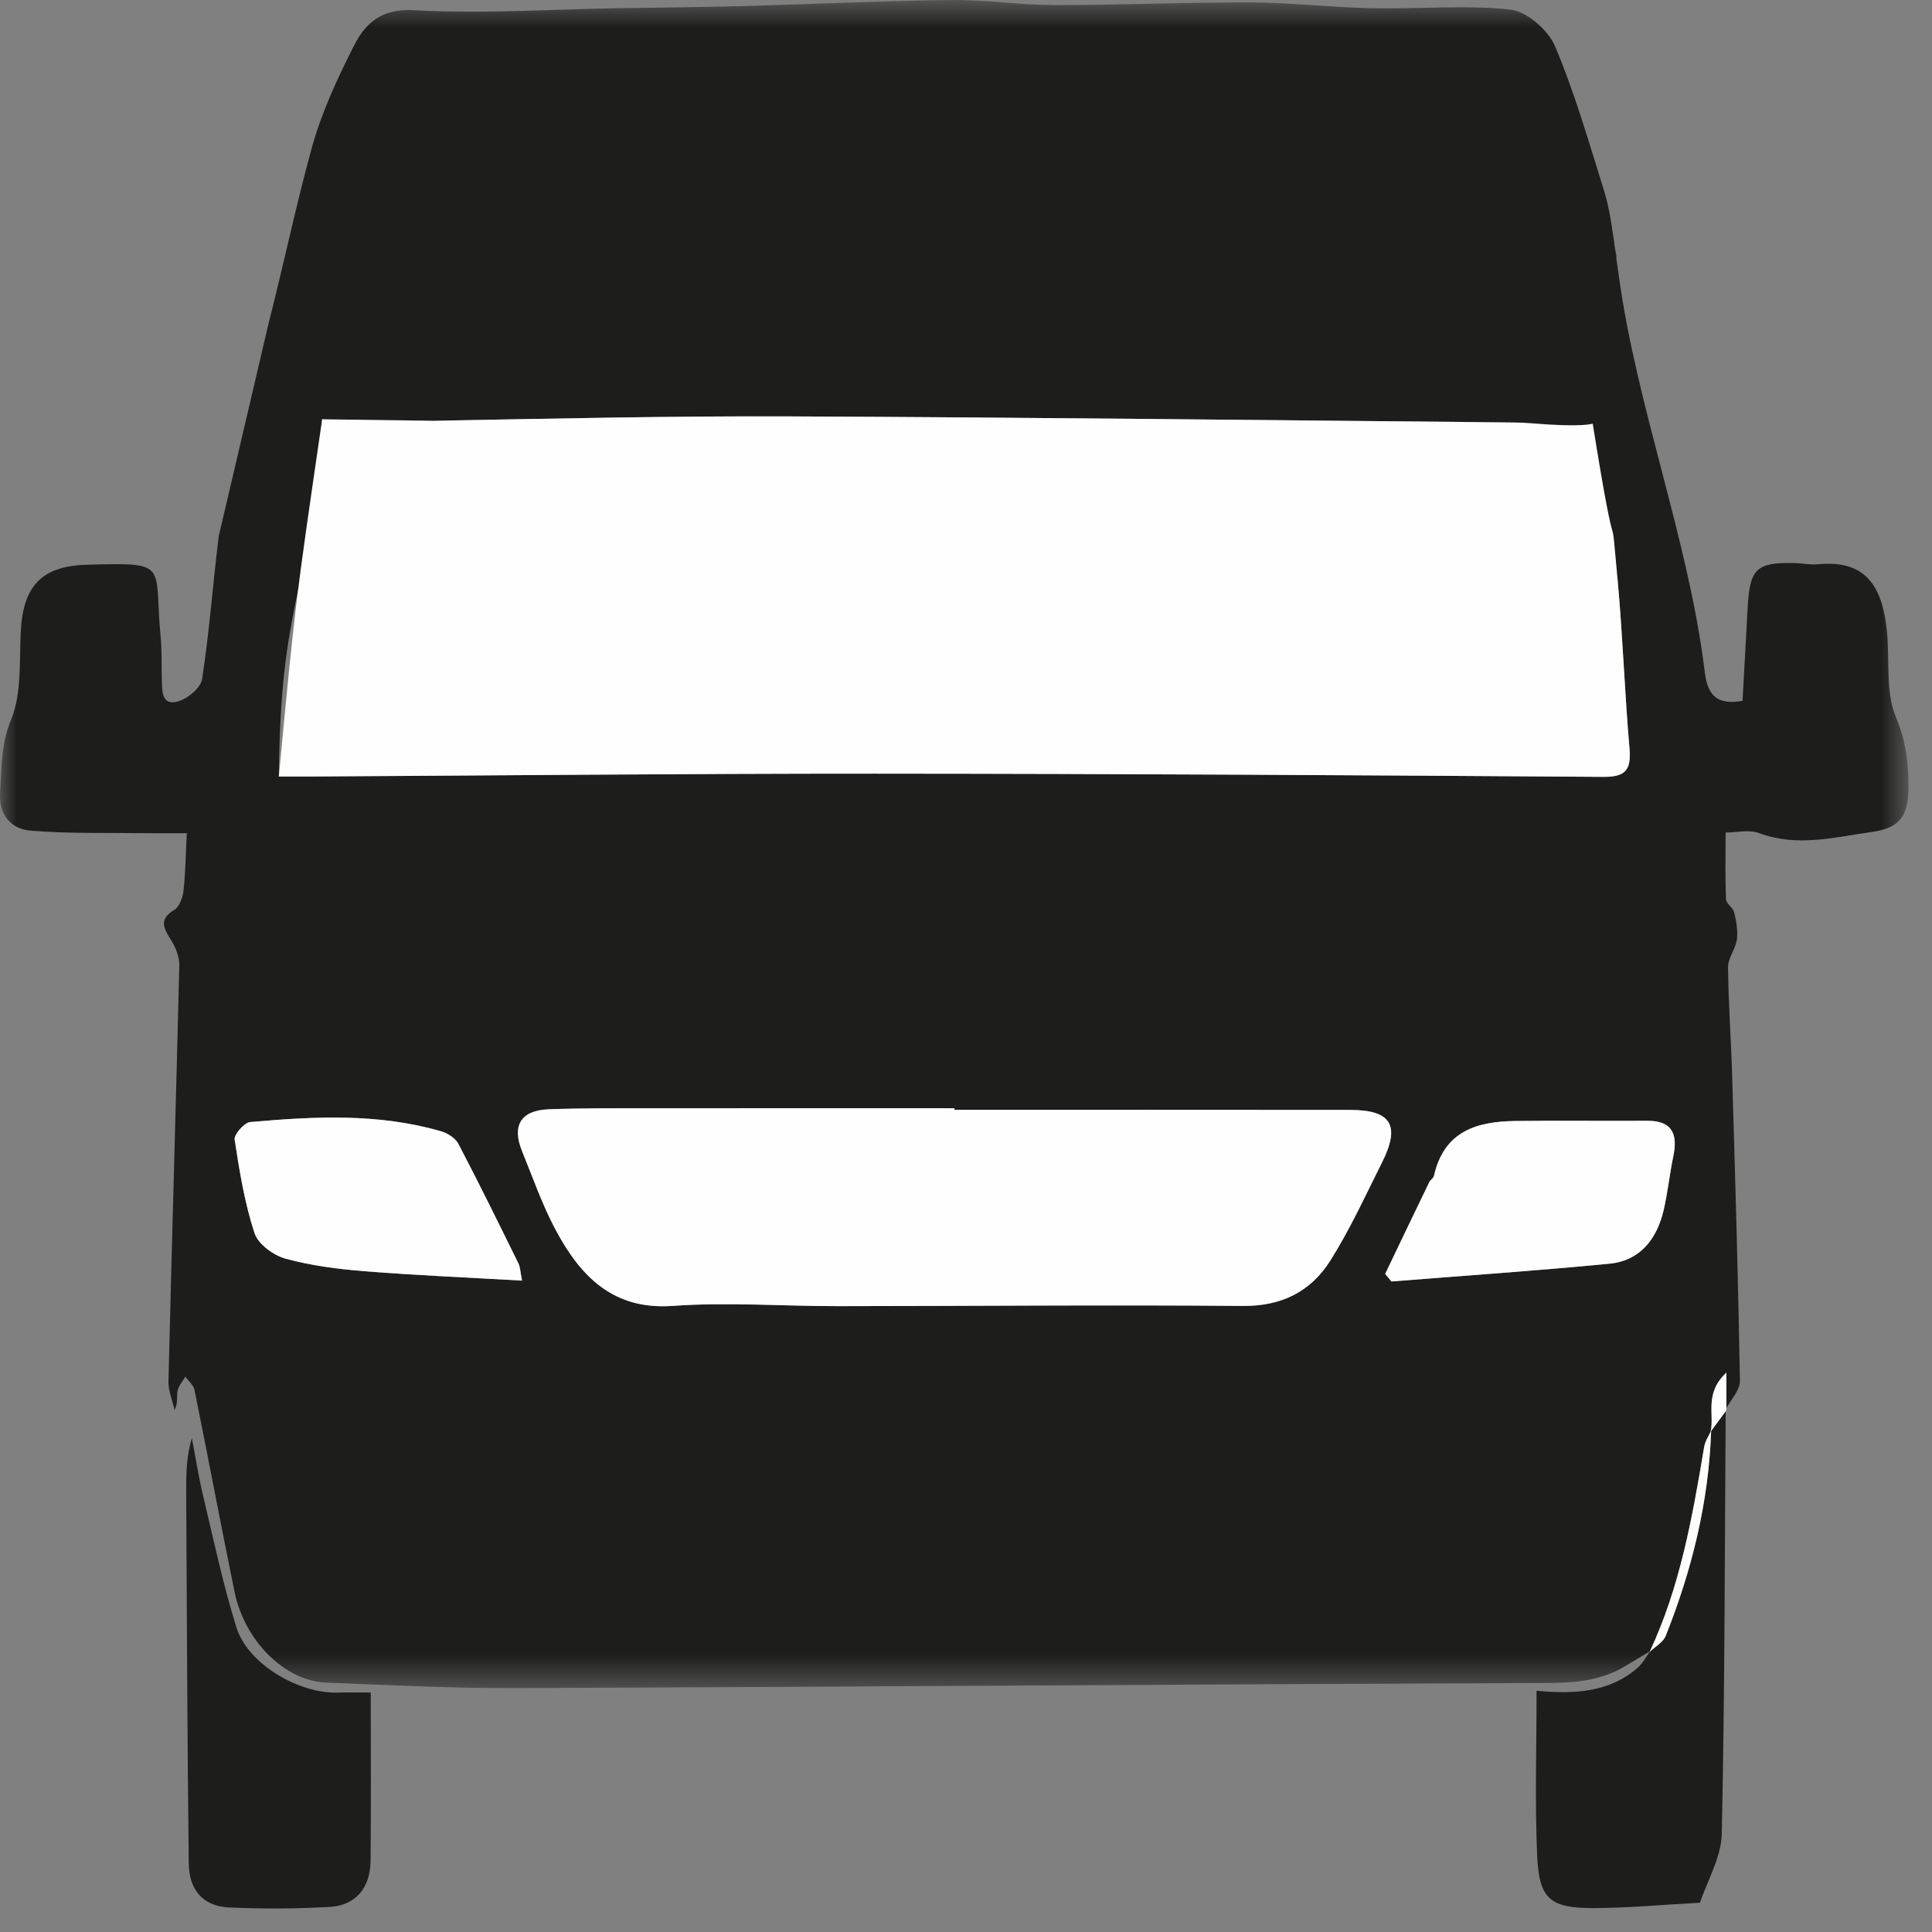
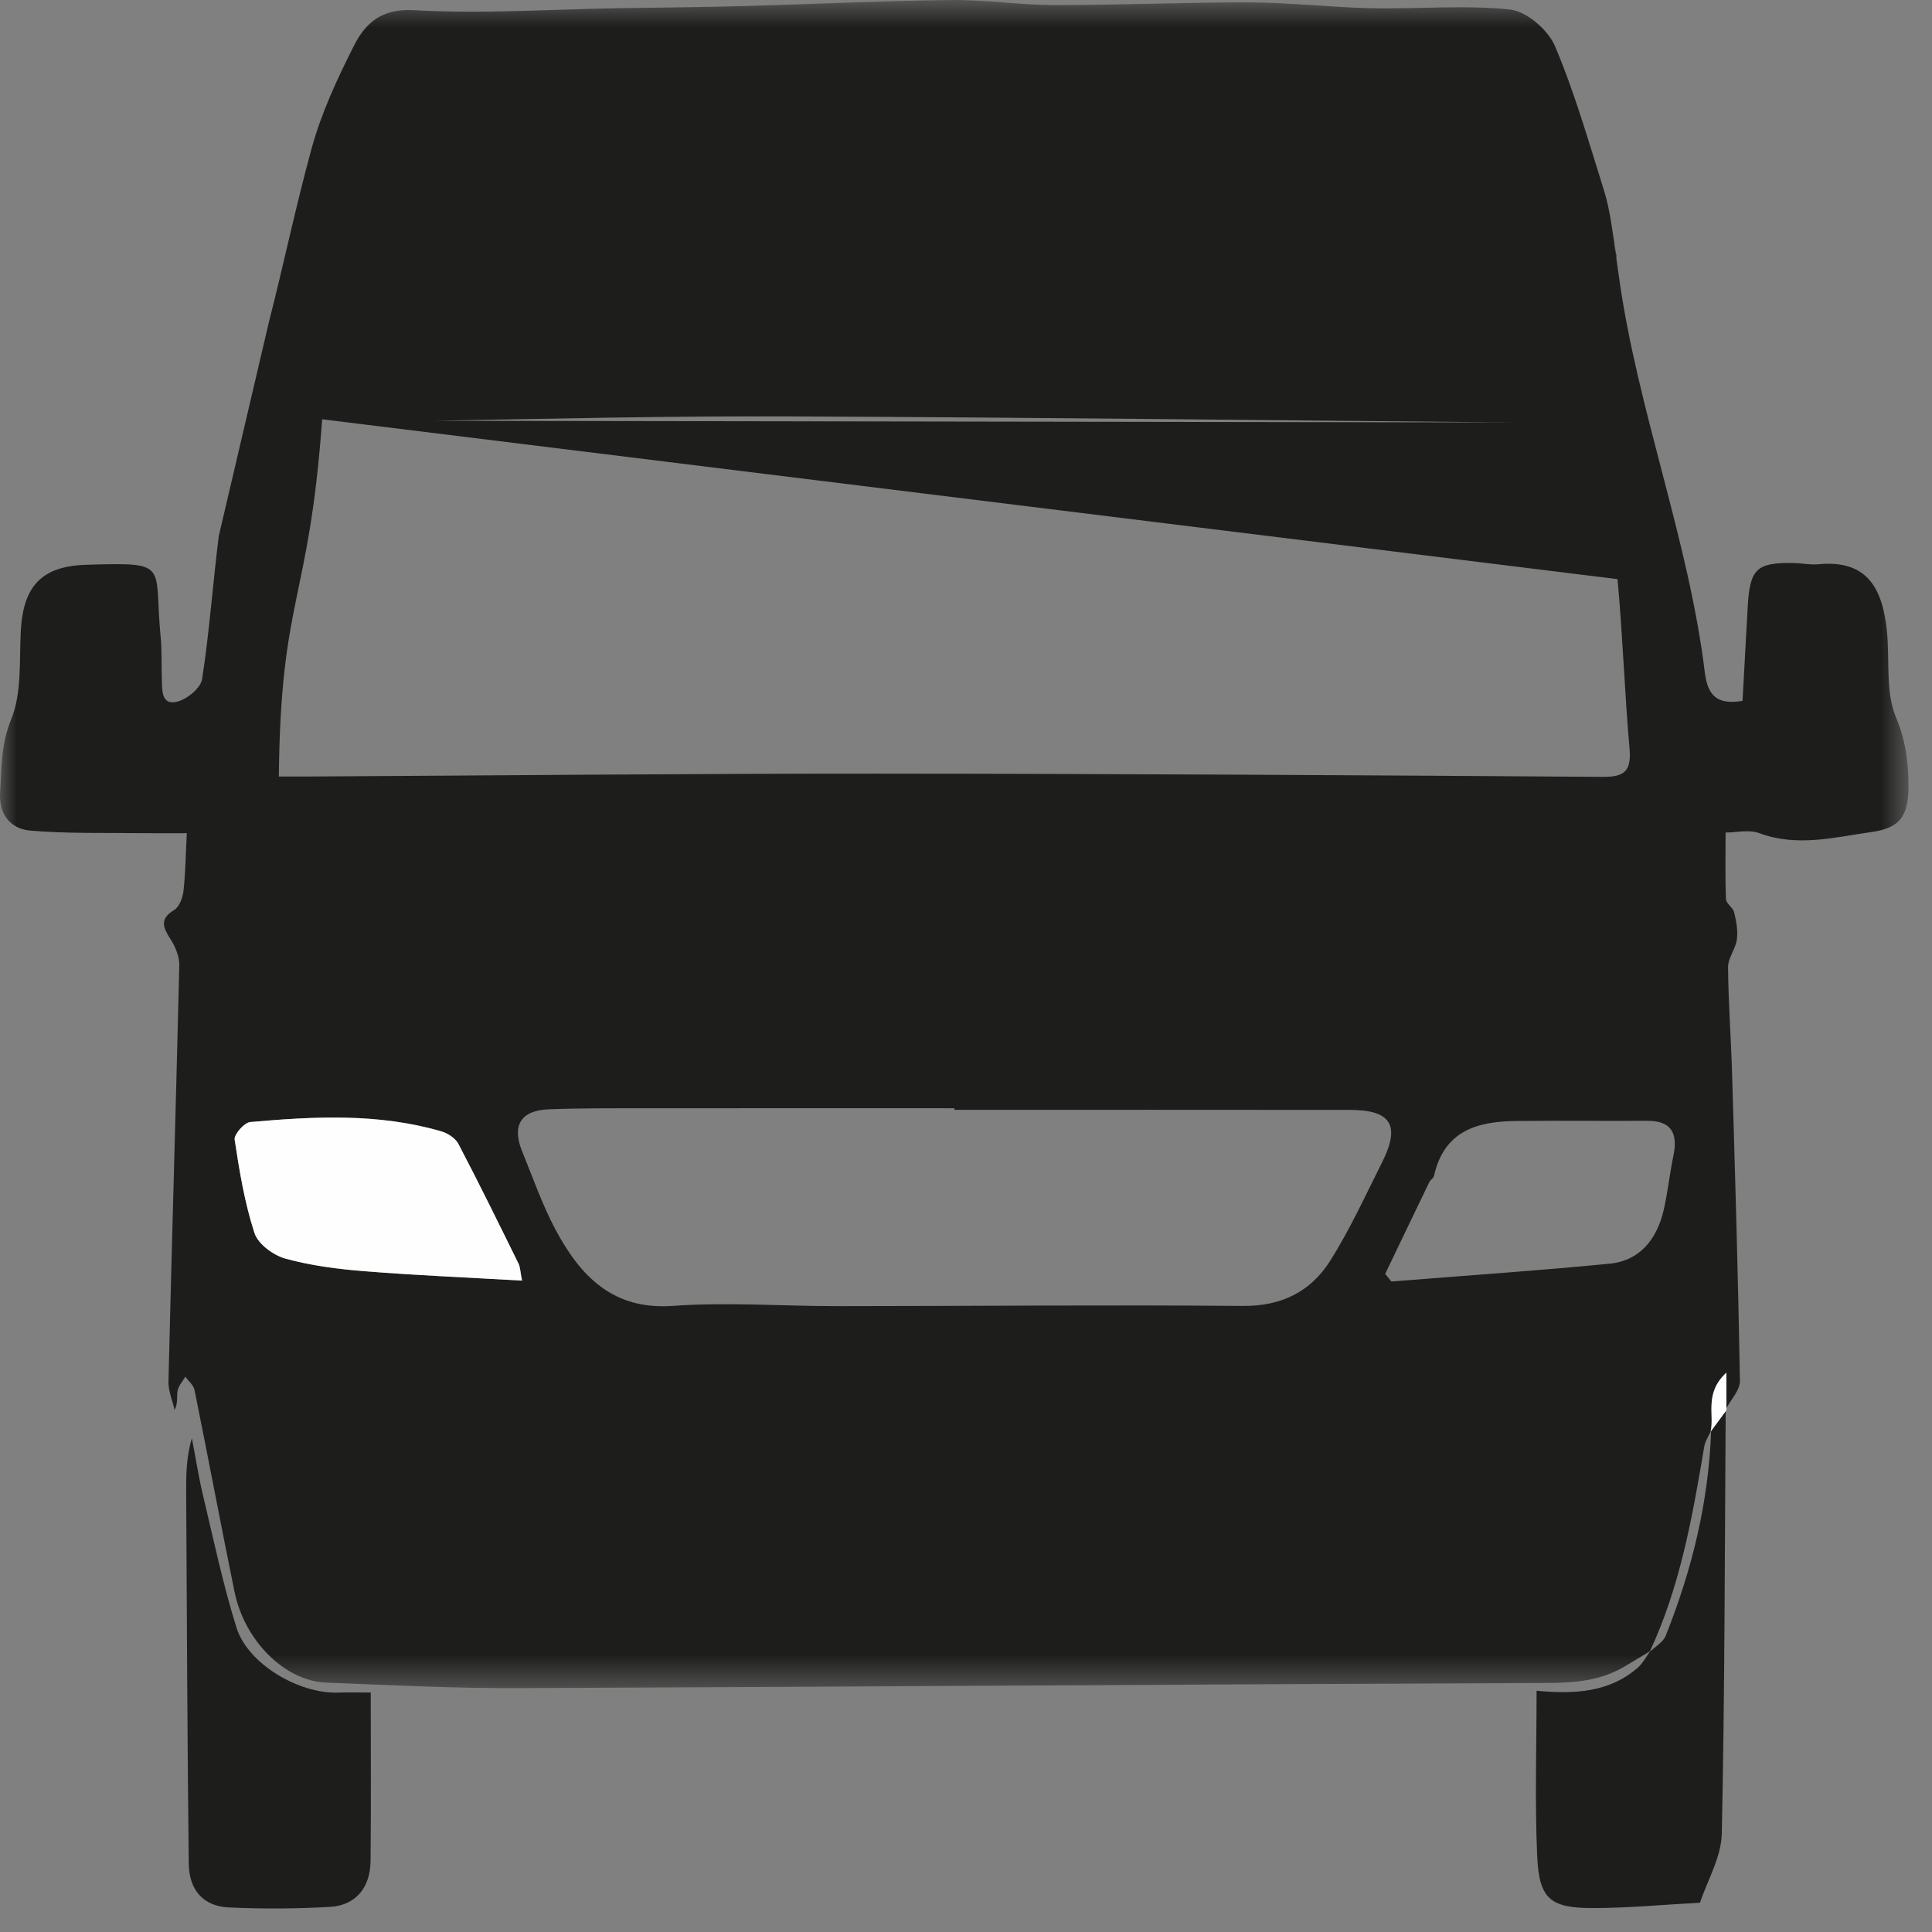
<svg xmlns="http://www.w3.org/2000/svg" xmlns:xlink="http://www.w3.org/1999/xlink" width="57px" height="57px" viewBox="0 0 57 57" version="1.1">
  <rect x="0" y="0" width="57" height="57" fill="#808080" stroke="none" />
  <title>ico_fahrzeug</title>
  <desc>Created with Sketch.</desc>
  <defs>
    <polygon id="path-1" points="0 0.694 56.306 0.694 56.306 50.498 0 50.498" />
  </defs>
  <g id="Page-1" stroke="none" stroke-width="1" fill="none" fill-rule="evenodd">
    <g id="ico_fahrzeug" transform="translate(0, -1)">
      <g id="Group-3" transform="translate(0, 0.307)">
        <mask id="mask-2" fill="white">
          <use xlink:href="#path-1" />
        </mask>
        <g id="Clip-2" />
        <path d="M7.931,10.205 C8.367,8.503 8.73,6.76 9.195,5.068 C9.483,4.019 9.953,3.009 10.444,2.039 C10.789,1.358 11.271,0.94 12.214,0.993 C14.216,1.106 16.233,0.969 18.242,0.935 C19.479,0.915 20.715,0.905 21.951,0.872 C23.983,0.816 26.015,0.718 28.049,0.694 C29.067,0.682 30.087,0.842 31.108,0.843 C33.041,0.845 34.974,0.758 36.908,0.765 C38.097,0.77 39.286,0.911 40.477,0.936 C41.836,0.964 43.205,0.833 44.55,0.974 C45.035,1.025 45.669,1.569 45.876,2.052 C46.459,3.428 46.874,4.882 47.324,6.316 C47.522,6.949 47.575,7.611 47.694,8.266 C47.685,8.478 47.486,6.829 47.761,8.837 C48.295,12.731 49.822,16.626 50.297,20.528 C50.38,21.21 50.656,21.499 51.41,21.371 C51.461,20.454 51.513,19.534 51.562,18.615 C51.623,17.476 51.818,17.285 52.913,17.304 C53.161,17.308 53.413,17.363 53.658,17.34 C55.059,17.209 55.541,18.006 55.672,19.334 C55.755,20.179 55.626,21.11 55.934,21.848 C56.227,22.547 56.306,23.195 56.306,23.902 C56.306,24.78 56.041,25.124 55.224,25.239 C54.121,25.394 53.025,25.691 51.903,25.273 C51.599,25.159 51.221,25.256 50.91,25.256 C50.91,25.954 50.895,26.589 50.922,27.222 C50.926,27.354 51.13,27.468 51.163,27.61 C51.225,27.87 51.279,28.152 51.243,28.411 C51.206,28.691 50.98,28.957 50.983,29.228 C50.992,30.284 51.072,31.34 51.103,32.397 C51.193,35.407 51.282,38.418 51.333,41.43 C51.337,41.71 51.059,41.994 50.913,42.276 L50.934,42.3 L50.934,41.19 C50.272,41.805 50.587,42.421 50.468,42.932 L50.484,42.898 C50.413,43.058 50.306,43.21 50.279,43.378 C49.932,45.451 49.566,47.518 48.667,49.433 L48.69,49.403 C48.438,49.555 48.188,49.708 47.934,49.858 C47.221,50.283 46.453,50.343 45.638,50.346 C35.519,50.383 25.399,50.458 15.28,50.498 C13.393,50.505 11.505,50.41 9.62,50.335 C8.406,50.288 7.218,49.107 6.92,47.66 C6.514,45.677 6.141,43.686 5.739,41.702 C5.71,41.558 5.561,41.44 5.468,41.309 C5.388,41.447 5.268,41.576 5.239,41.724 C5.207,41.893 5.26,42.079 5.151,42.292 C5.088,42.011 4.963,41.729 4.97,41.451 C5.069,37.357 5.192,33.263 5.29,29.168 C5.295,28.915 5.175,28.628 5.035,28.409 C4.814,28.063 4.694,27.81 5.139,27.54 C5.29,27.45 5.391,27.179 5.413,26.979 C5.473,26.443 5.479,25.901 5.511,25.275 C5.083,25.275 4.647,25.28 4.213,25.274 C3.104,25.259 1.994,25.292 0.891,25.198 C0.341,25.15 -0.04,24.751 0.004,24.077 C0.05,23.346 0.026,22.653 0.331,21.911 C0.646,21.143 0.568,20.191 0.613,19.317 C0.682,17.968 1.246,17.392 2.555,17.355 C5.048,17.286 4.53,17.319 4.74,19.491 C4.78,19.901 4.761,20.316 4.774,20.729 C4.785,21.062 4.758,21.518 5.237,21.392 C5.526,21.316 5.923,20.991 5.963,20.727 C6.179,19.33 6.279,17.914 6.454,16.51 M9.505,13.063 C9.111,18.504 8.281,18.272 8.227,23.602 C8.616,23.602 8.909,23.603 9.203,23.602 C14.739,23.572 20.277,23.516 25.814,23.518 C32.974,23.521 40.133,23.564 47.291,23.613 C47.907,23.617 48.135,23.458 48.077,22.791 C47.931,21.123 47.876,19.446 47.722,17.779 M44.661,13.157 C37.529,13.093 30.398,13.007 23.267,12.978 C19.776,12.964 16.284,13.045 12.793,13.107 M28.16,33.437 L28.16,33.389 C25.117,33.389 22.075,33.387 19.032,33.39 C18.084,33.391 17.136,33.385 16.189,33.421 C15.367,33.452 15.095,33.899 15.403,34.656 C15.719,35.432 15.996,36.232 16.387,36.966 C17.128,38.357 18.093,39.347 19.848,39.221 C21.457,39.105 23.082,39.229 24.701,39.228 C28.689,39.226 32.679,39.188 36.669,39.222 C37.8,39.232 38.667,38.809 39.252,37.879 C39.828,36.965 40.282,35.968 40.77,34.997 C41.324,33.897 41.05,33.441 39.834,33.439 C35.943,33.434 32.051,33.437 28.16,33.437 M15.402,38.476 C15.348,38.211 15.35,38.077 15.296,37.97 C14.714,36.789 14.134,35.606 13.524,34.44 C13.434,34.269 13.204,34.125 13.011,34.069 C11.158,33.531 9.268,33.63 7.383,33.797 C7.207,33.813 6.901,34.164 6.923,34.315 C7.064,35.245 7.218,36.185 7.508,37.072 C7.617,37.402 8.072,37.732 8.428,37.829 C9.188,38.036 9.985,38.137 10.771,38.2 C12.277,38.32 13.787,38.383 15.402,38.476 M40.867,38.277 C40.928,38.352 40.989,38.426 41.051,38.501 C43.199,38.33 45.347,38.185 47.492,37.975 C48.382,37.888 48.886,37.255 49.087,36.381 C49.206,35.859 49.26,35.321 49.37,34.795 C49.511,34.116 49.303,33.755 48.593,33.76 C47.3,33.769 46.008,33.75 44.715,33.766 C43.59,33.78 42.605,34.046 42.306,35.39 C42.291,35.457 42.2,35.502 42.169,35.569 C41.733,36.47 41.3,37.374 40.867,38.277" id="Fill-1" fill="#1D1D1B" mask="url(#mask-2)" />
      </g>
      <path d="M50.913,42.583 C50.885,46.754 50.887,50.926 50.798,55.096 C50.783,55.796 50.37,56.487 50.155,57.136 C49.039,57.196 48.018,57.294 46.997,57.294 C45.728,57.294 45.407,57.023 45.351,55.746 C45.281,54.158 45.334,52.564 45.334,50.883 C46.429,50.983 47.464,50.945 48.319,50.202 C48.469,50.071 48.567,49.875 48.69,49.71 L48.667,49.74 C48.83,49.582 49.065,49.455 49.143,49.261 C49.917,47.322 50.412,45.312 50.484,43.205 L50.468,43.238 C50.623,43.028 50.779,42.817 50.934,42.607 L50.913,42.583 Z" id="Fill-4" fill="#1D1D1B" />
      <path d="M10.938,50.935 C10.938,52.652 10.95,54.278 10.933,55.903 C10.924,56.697 10.491,57.216 9.735,57.259 C8.74,57.316 7.739,57.322 6.744,57.275 C6.005,57.239 5.578,56.772 5.569,55.98 C5.526,52.344 5.514,48.706 5.493,45.069 C5.49,44.533 5.492,43.996 5.661,43.431 C5.772,44.005 5.861,44.584 5.997,45.151 C6.306,46.446 6.581,47.754 6.977,49.02 C7.314,50.094 8.817,50.977 9.978,50.937 C10.29,50.926 10.602,50.935 10.938,50.935" id="Fill-6" fill="#1D1D1B" />
-       <path d="M12.793,13.414 C16.284,13.352 19.775,13.271 23.266,13.285 C30.398,13.314 37.53,13.4 44.662,13.464 C44.836,13.465 45.011,13.474 45.185,13.488 C46.709,13.616 46.99,13.498 46.99,13.498 C47.776,18.412 47.474,15.366 47.723,18.086 C47.876,19.753 47.932,21.43 48.076,23.098 C48.134,23.765 47.906,23.924 47.292,23.92 C40.133,23.871 32.974,23.828 25.815,23.825 C20.277,23.823 14.74,23.879 9.202,23.909 C8.909,23.91 8.615,23.909 8.227,23.909 C8.705,18.851 8.705,18.851 9.505,13.37" id="Fill-8" fill="#FEFEFE" />
-       <path d="M28.16,33.744 C32.051,33.744 35.943,33.741 39.834,33.746 C41.05,33.748 41.324,34.204 40.77,35.304 C40.282,36.275 39.828,37.272 39.252,38.186 C38.667,39.115 37.8,39.539 36.669,39.529 C32.679,39.494 28.689,39.533 24.701,39.535 C23.082,39.536 21.457,39.412 19.848,39.528 C18.093,39.654 17.128,38.664 16.387,37.273 C15.996,36.539 15.719,35.739 15.403,34.963 C15.095,34.206 15.367,33.759 16.189,33.728 C17.137,33.692 18.084,33.698 19.032,33.697 C22.075,33.694 25.117,33.696 28.16,33.696 L28.16,33.744" id="Fill-10" fill="#FEFEFE" />
      <path d="M15.401,38.782 C13.787,38.689 12.277,38.626 10.771,38.506 C9.984,38.444 9.188,38.343 8.428,38.135 C8.072,38.038 7.616,37.709 7.508,37.378 C7.218,36.491 7.064,35.551 6.923,34.622 C6.9,34.47 7.207,34.119 7.382,34.104 C9.268,33.937 11.158,33.838 13.011,34.376 C13.204,34.432 13.433,34.575 13.523,34.746 C14.134,35.912 14.714,37.095 15.296,38.277 C15.349,38.383 15.349,38.518 15.401,38.782" id="Fill-12" fill="#FEFEFE" />
-       <path d="M40.867,38.584 C41.3,37.681 41.732,36.776 42.168,35.876 C42.201,35.809 42.29,35.764 42.305,35.697 C42.606,34.352 43.591,34.087 44.716,34.072 C46.008,34.056 47.301,34.075 48.593,34.066 C49.303,34.062 49.511,34.422 49.37,35.102 C49.26,35.627 49.206,36.166 49.086,36.688 C48.886,37.562 48.382,38.194 47.492,38.282 C45.348,38.49 43.198,38.636 41.051,38.807 C40.99,38.733 40.928,38.658 40.867,38.584" id="Fill-14" fill="#FEFEFE" />
-       <path d="M50.485,43.205 C50.413,45.313 49.918,47.322 49.144,49.262 C49.066,49.456 48.83,49.582 48.668,49.74 C49.567,47.824 49.933,45.758 50.279,43.685 C50.307,43.517 50.415,43.365 50.485,43.205" id="Fill-16" fill="#FEFEFE" />
      <path d="M50.934,42.607 C50.779,42.818 50.624,43.028 50.469,43.239 C50.587,42.728 50.272,42.112 50.934,41.497 L50.934,42.607 Z" id="Fill-18" fill="#FEFEFE" />
    </g>
  </g>
</svg>